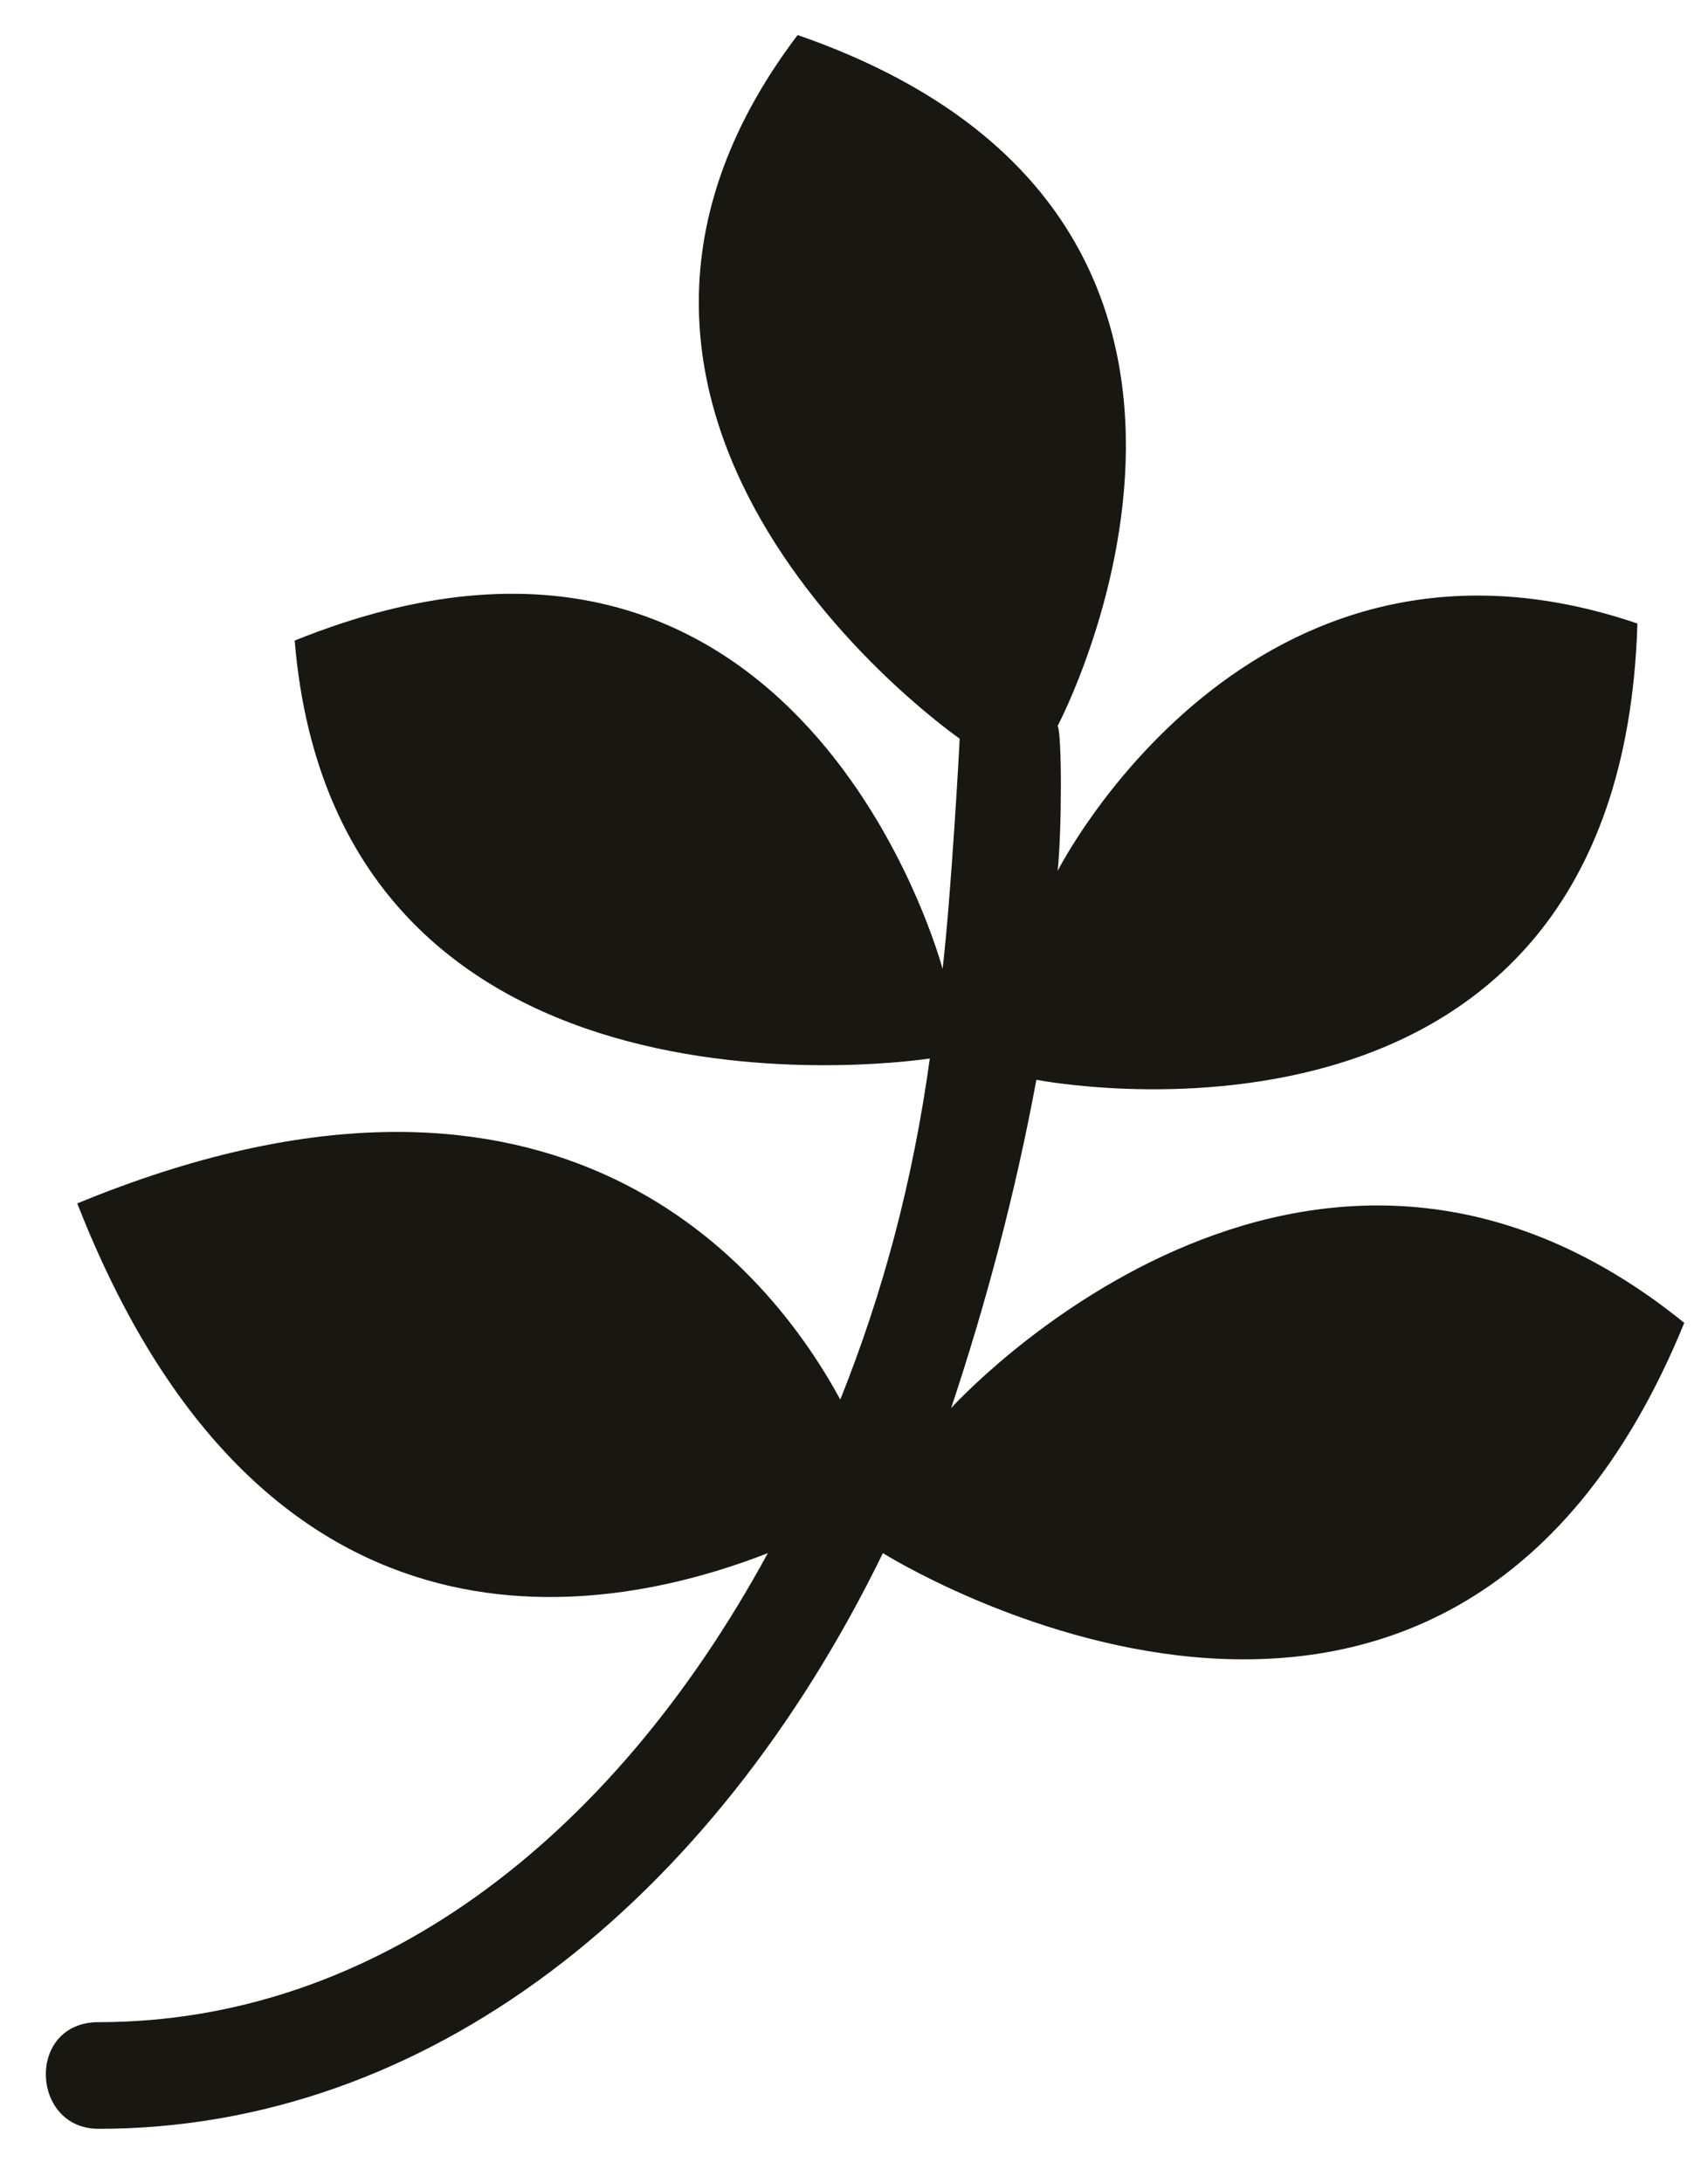
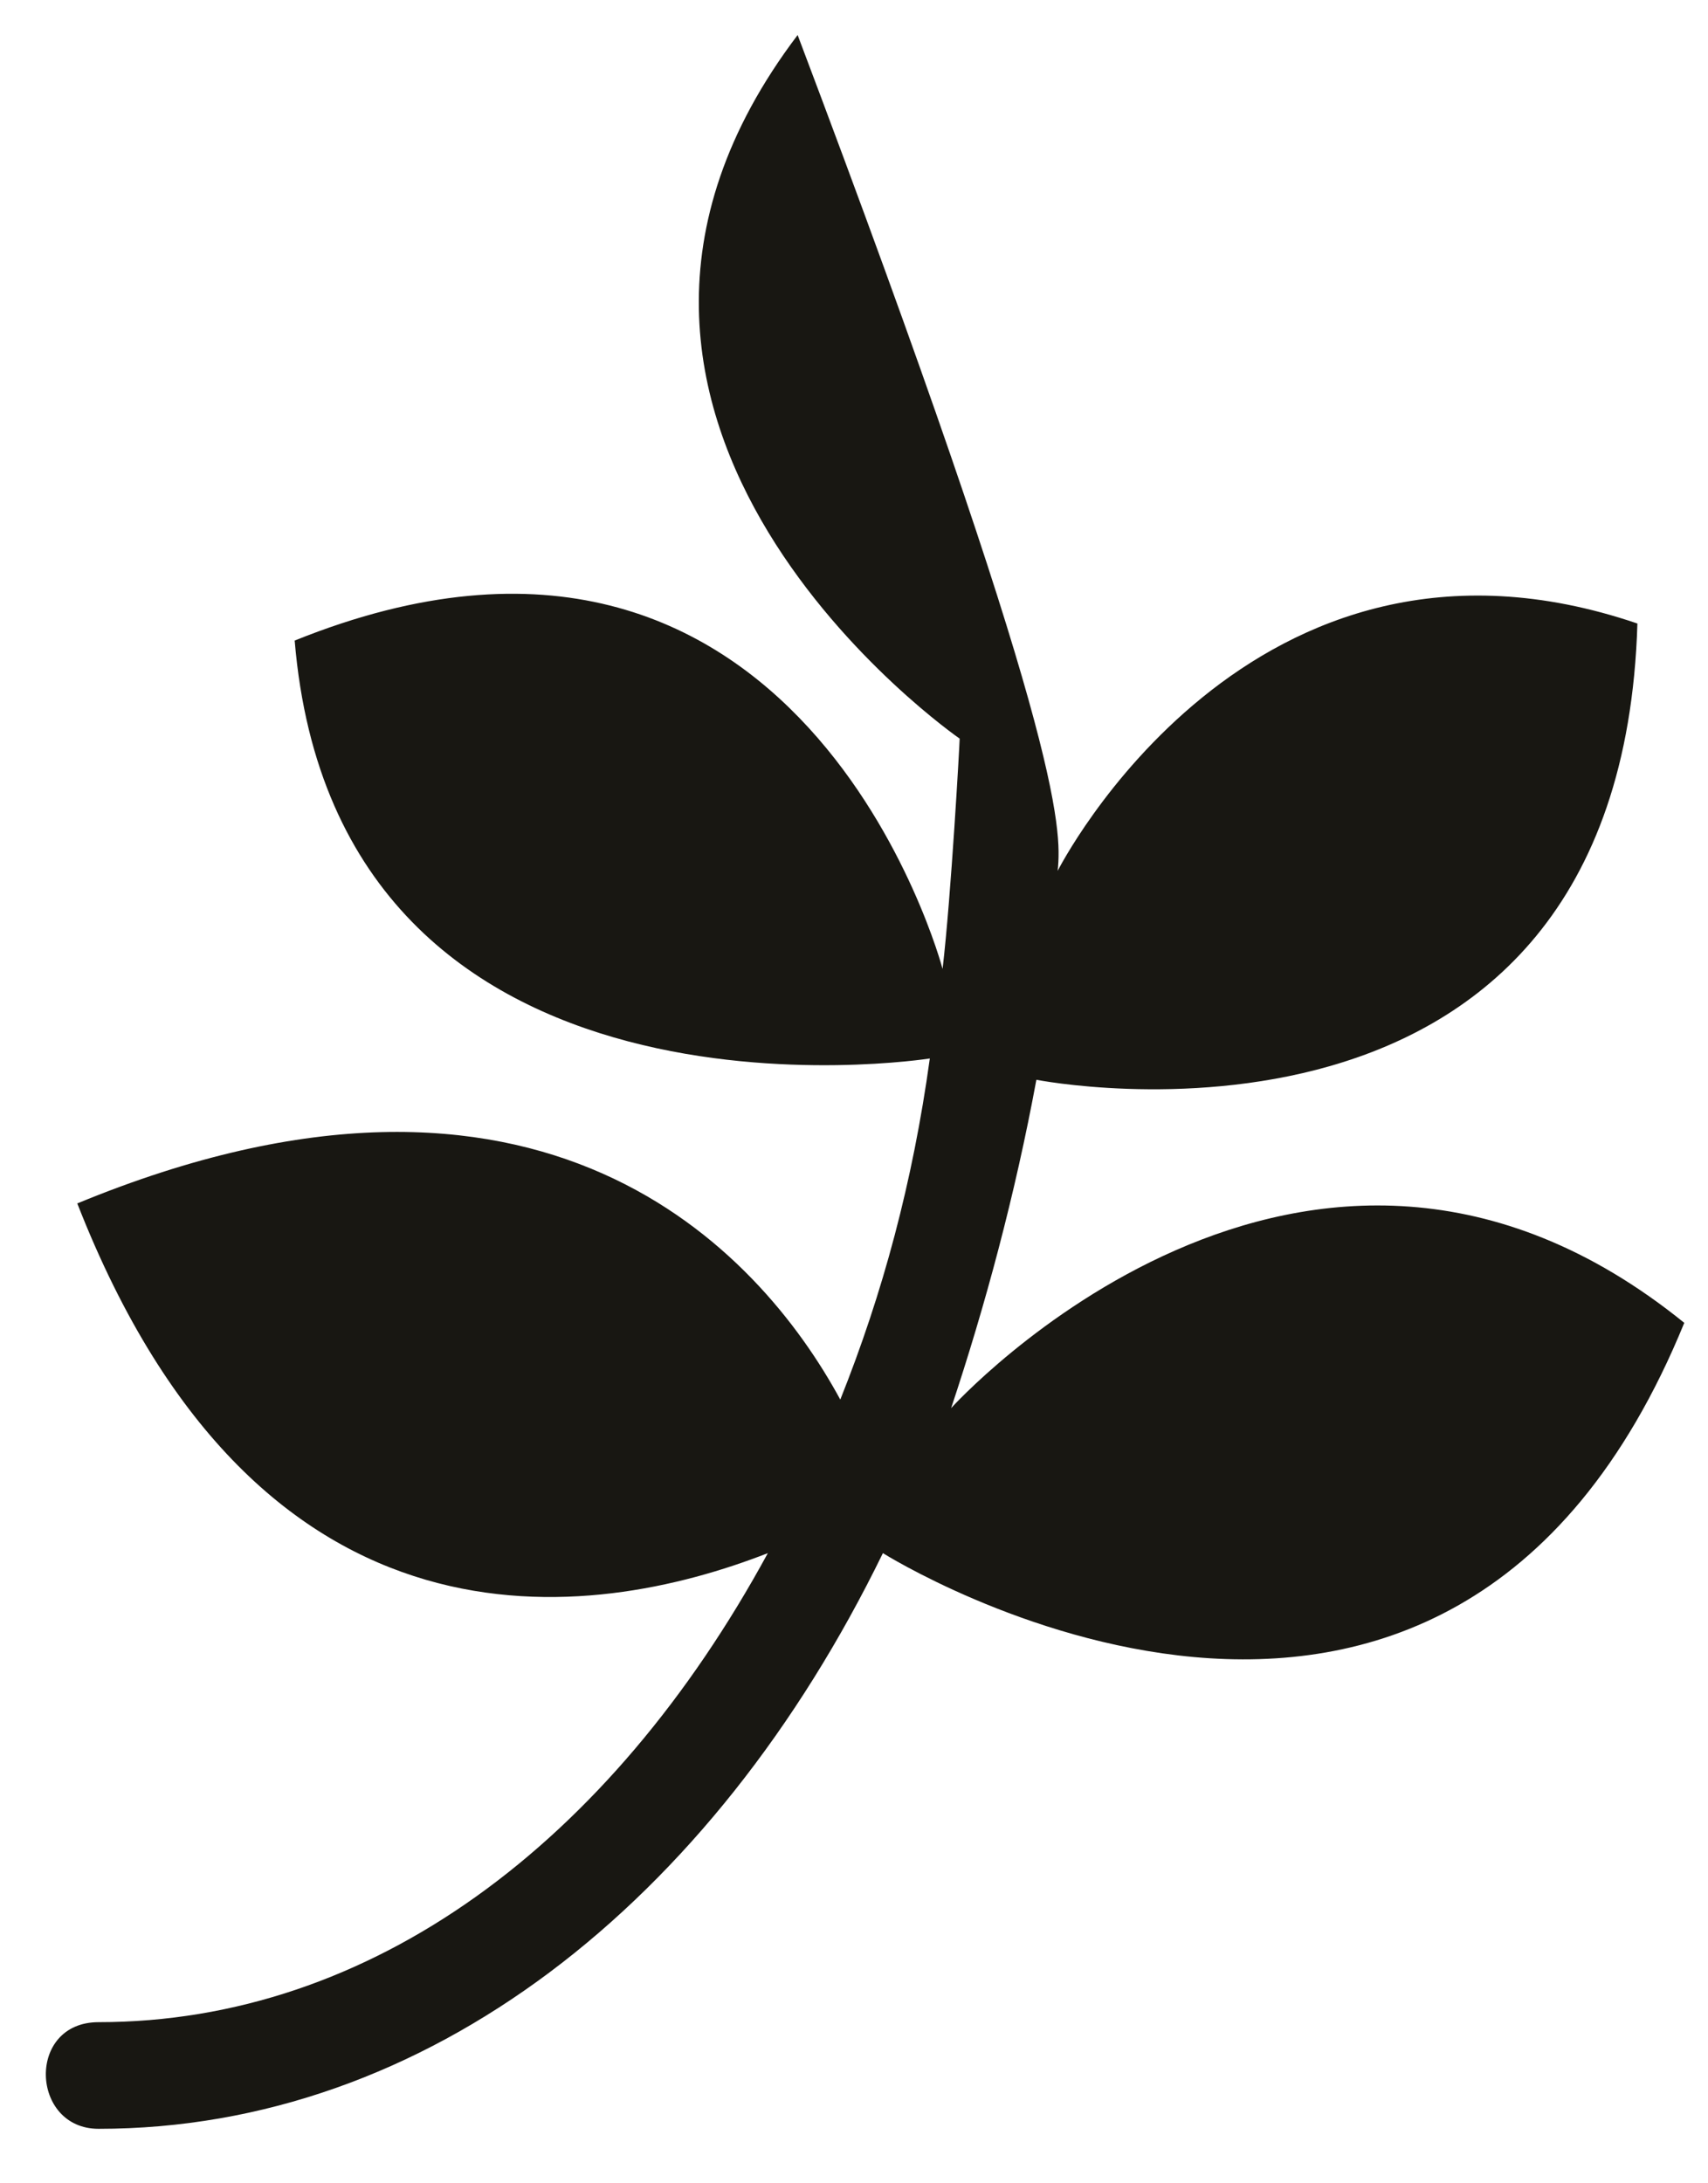
<svg xmlns="http://www.w3.org/2000/svg" width="36" height="46" viewBox="0 0 36 46" fill="none">
-   <path d="M35.5 27.871C30.469 40.18 18.609 32.723 18.609 32.723C15.016 40.09 8.996 44.852 2.078 44.852C0.641 44.852 0.551 42.605 2.078 42.605C7.828 42.605 12.859 38.832 16.184 32.723C12.5 34.16 5.492 35.238 1.629 25.355C11.422 21.312 16.004 26.344 17.711 29.488C18.609 27.242 19.238 24.906 19.598 22.301C19.598 22.301 7.109 24.277 6.211 13.496C16.902 9.184 19.867 20.414 19.867 20.414C20.047 18.887 20.227 15.652 20.227 15.562C20.227 15.562 10.613 8.914 16.812 0.738C27.953 4.602 22.293 15.293 22.293 15.293C22.383 15.473 22.383 17.449 22.293 18.348C22.293 18.348 26.336 10.352 34.512 13.137C34.152 25.176 21.844 22.75 21.844 22.75C21.395 25.176 20.766 27.512 20.047 29.668C20.047 29.668 27.504 21.402 35.5 27.871Z" fill="#181712" />
+   <path d="M35.5 27.871C30.469 40.18 18.609 32.723 18.609 32.723C15.016 40.09 8.996 44.852 2.078 44.852C0.641 44.852 0.551 42.605 2.078 42.605C7.828 42.605 12.859 38.832 16.184 32.723C12.5 34.16 5.492 35.238 1.629 25.355C11.422 21.312 16.004 26.344 17.711 29.488C18.609 27.242 19.238 24.906 19.598 22.301C19.598 22.301 7.109 24.277 6.211 13.496C16.902 9.184 19.867 20.414 19.867 20.414C20.047 18.887 20.227 15.652 20.227 15.562C20.227 15.562 10.613 8.914 16.812 0.738C22.383 15.473 22.383 17.449 22.293 18.348C22.293 18.348 26.336 10.352 34.512 13.137C34.152 25.176 21.844 22.75 21.844 22.75C21.395 25.176 20.766 27.512 20.047 29.668C20.047 29.668 27.504 21.402 35.5 27.871Z" fill="#181712" />
</svg>